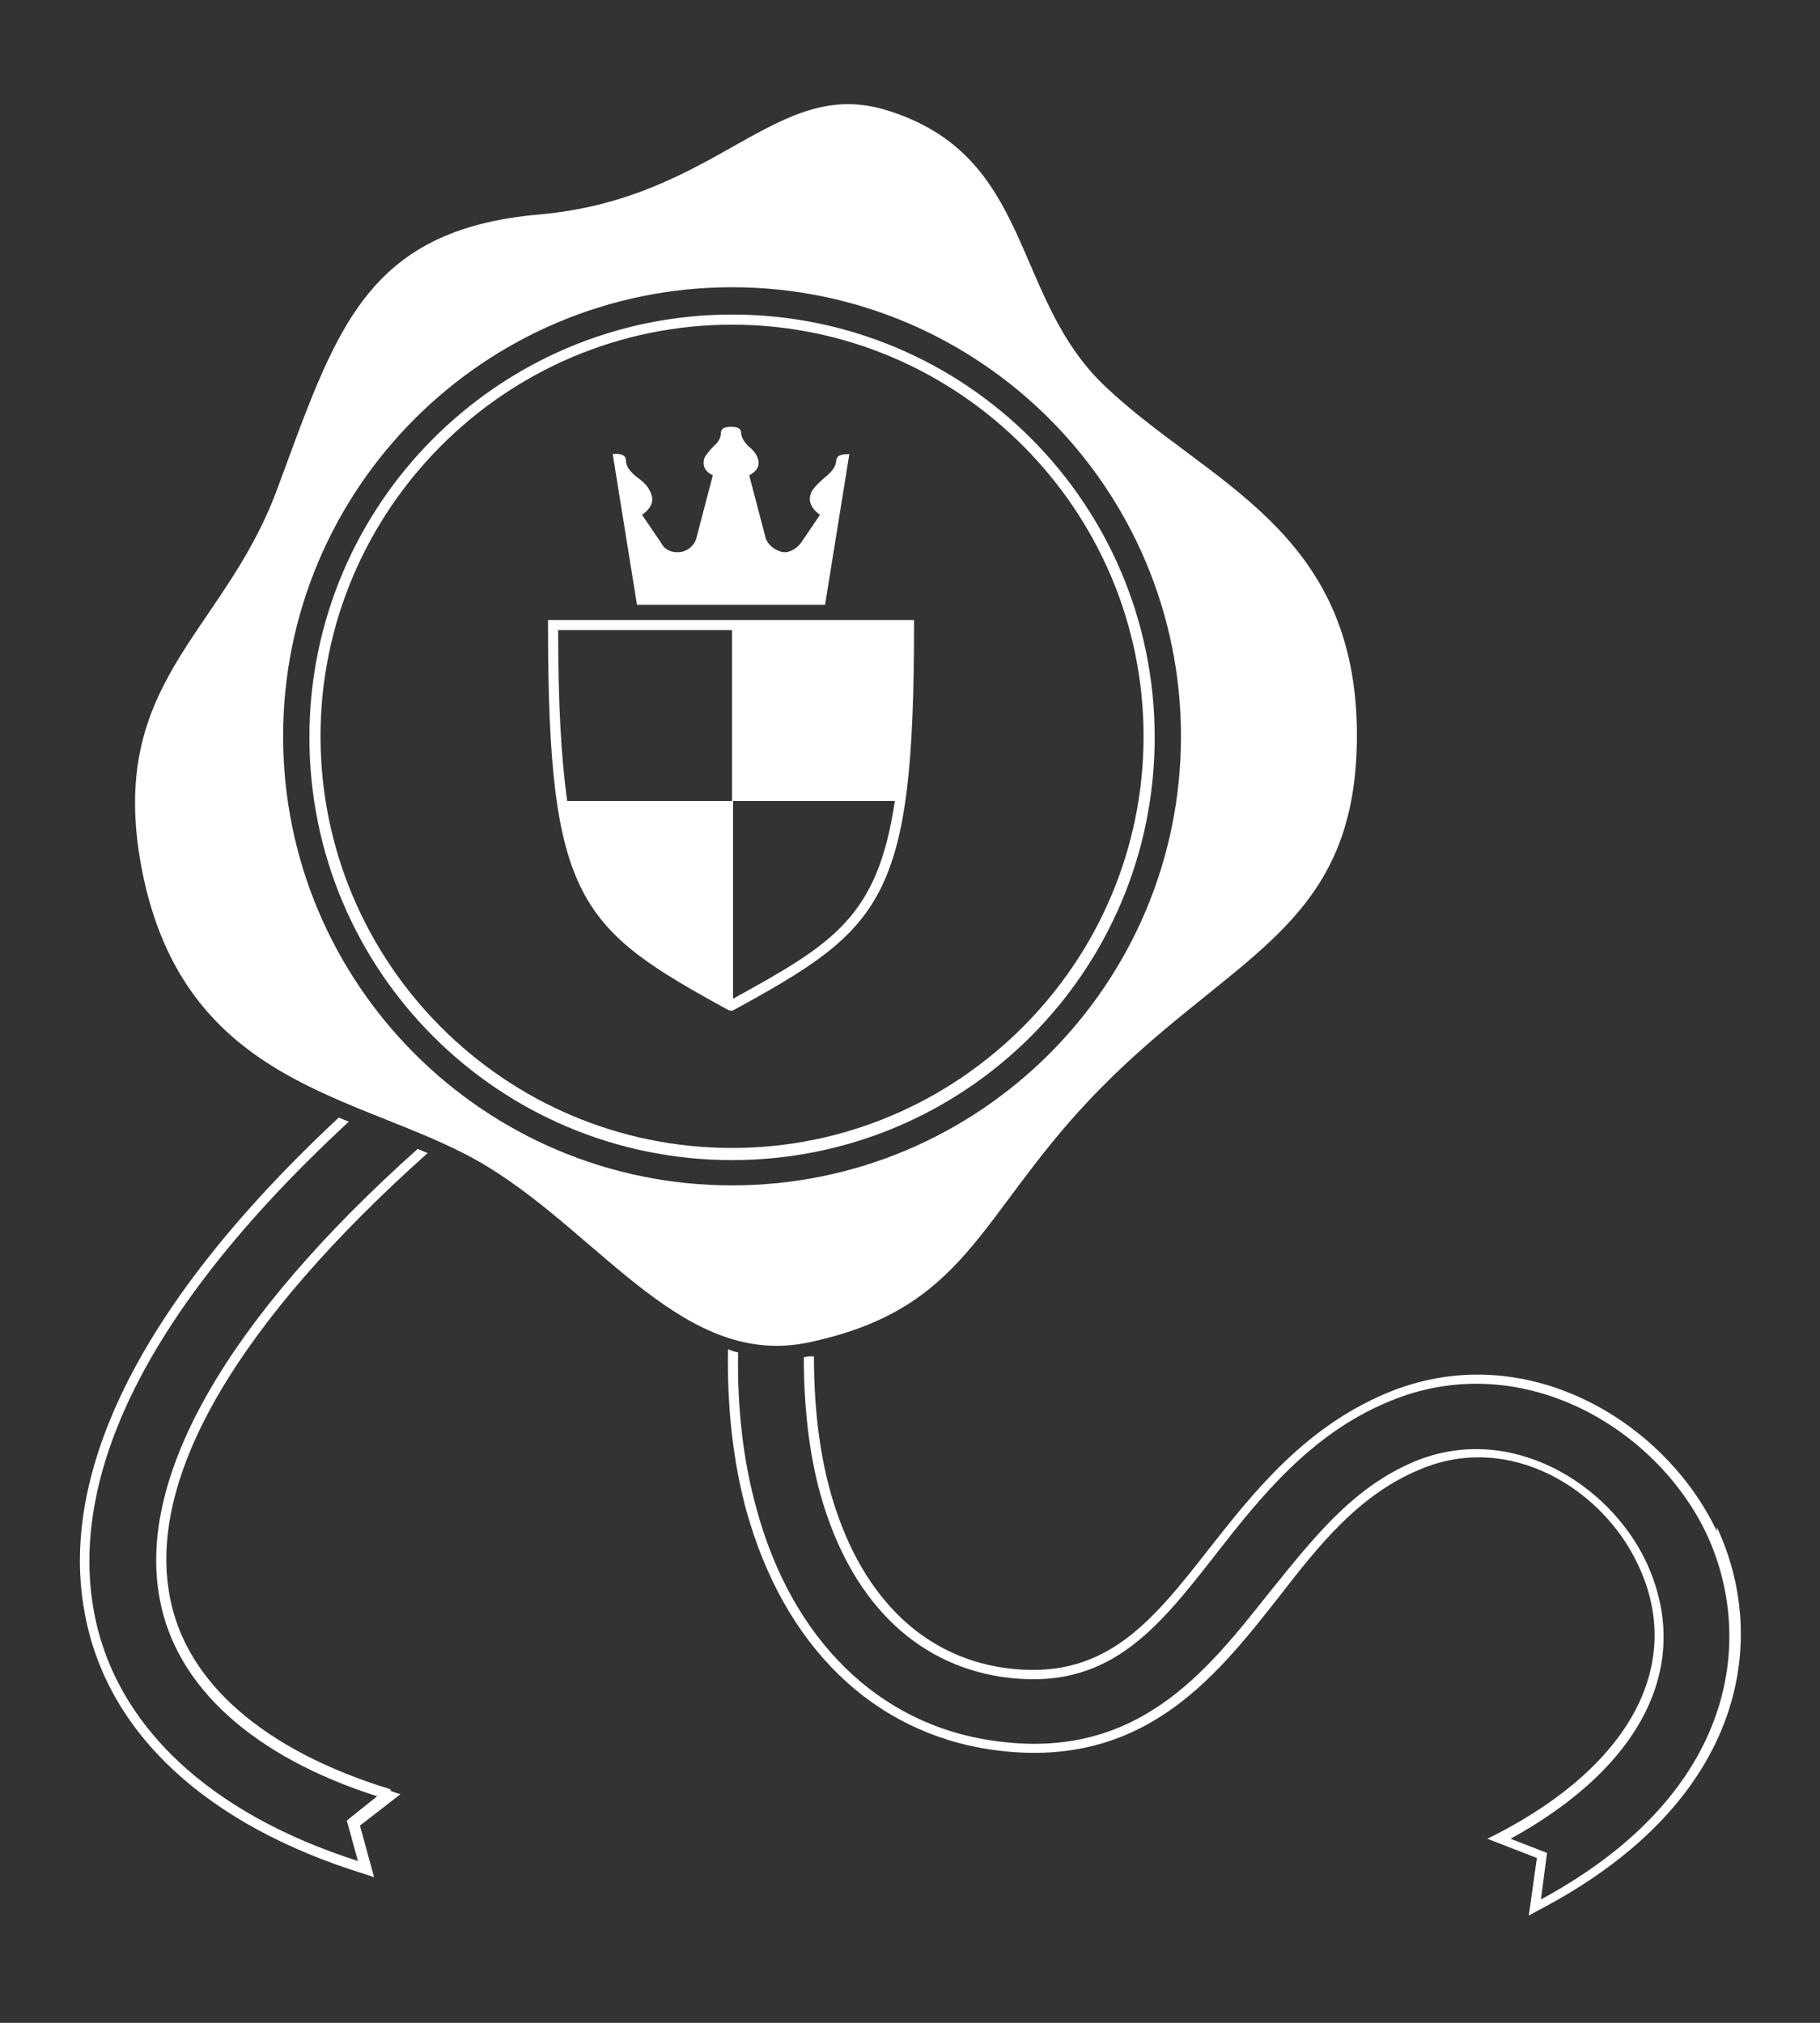
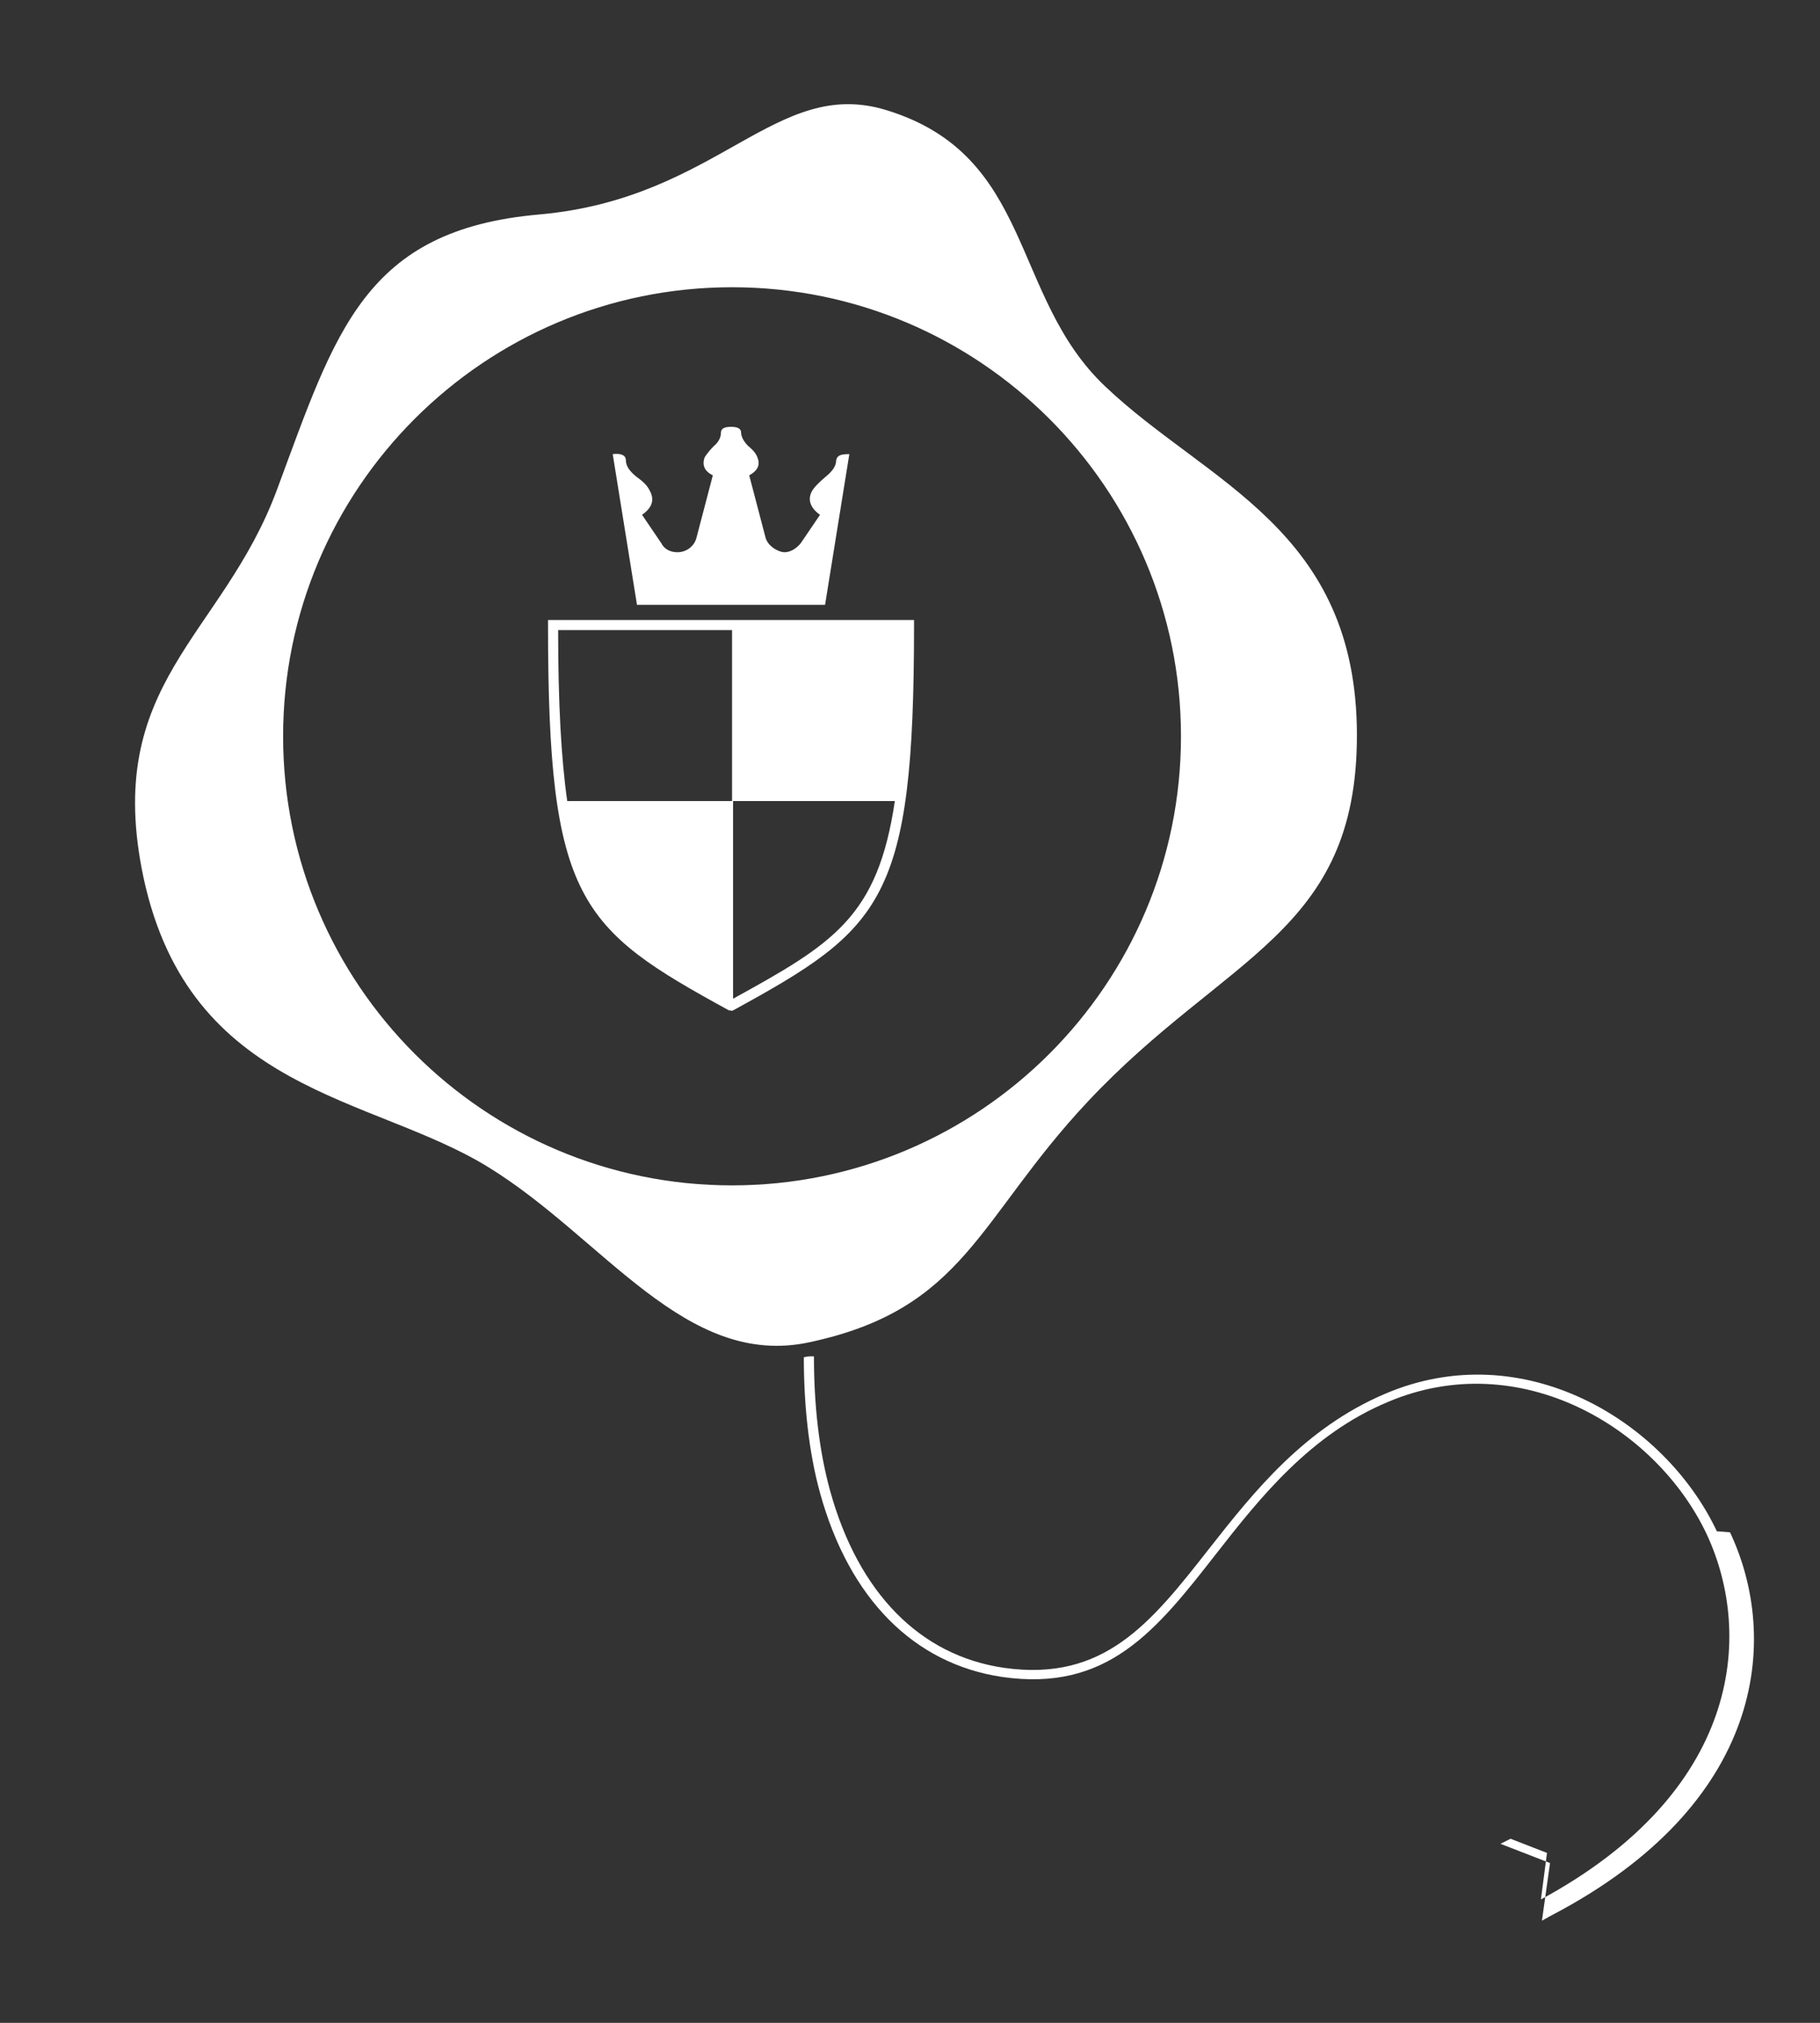
<svg xmlns="http://www.w3.org/2000/svg" id="Vrstva_1" data-name="Vrstva 1" version="1.1" viewBox="0 0 180 200">
  <rect x="0" y="0" width="180" height="200" fill="#333333" stroke="none" />
  <defs>
    <style>
      .cls-1 {
        fill: #fff;
        stroke-width: 0px;
      }
    </style>
  </defs>
  <g>
-     <path class="cls-1" d="M38.6,176.9c-12.4-3.8-20.2-10.5-21.8-19-2.3-11.9,6.8-27.2,25.5-43.9-.3-.1-.7-.3-1-.4-18.8,16.8-27.8,32.4-25.5,44.5,1.6,8.7,9.3,15.6,21.5,19.5l-3,2.4,1.1,4c-14.7-4.7-24-13.4-26.1-24.6-1.9-10.2,1.3-26.4,25.2-48.5-.3-.1-.7-.3-1-.4-23.9,22.3-27.1,38.8-25.1,49.1,2.2,11.8,12.1,20.9,27.7,25.7l.9.3-1.4-5.1,4-3.1-.9-.3Z" />
-     <path class="cls-1" d="M169.8,151.4c-5.2-11-19.2-19.4-32.8-13.6-8,3.4-13,9.7-17.4,15.3-5.8,7.4-10.4,13.2-20.3,11.8-8.3-1.2-14.4-7.4-17.2-17.5-1.1-4-1.6-8.5-1.6-13.3,0,0,0,0-.1,0-.3,0-.6,0-.9.1,0,4.8.5,9.4,1.6,13.4,2.9,10.5,9.3,16.9,18,18.2,10.4,1.5,15.2-4.5,21.2-12.2,4.3-5.5,9.3-11.8,17-15,13-5.5,26.5,2.5,31.5,13.1,4.7,10.1,3.2,25.5-16.4,36.1l.6-4.6-3.6-1.4c13.1-7.2,18.1-17.3,13.4-27.4-3.7-7.8-13.5-13.8-22.9-9.9-6.2,2.6-10.1,7.7-14.4,13-6.2,7.8-13.1,16.7-27.3,14.6-11.3-1.6-19.9-10-23.4-23-1.3-4.7-1.9-9.9-1.8-15.4-.3,0-.7-.2-1-.3-.1,5.7.5,11.1,1.8,15.9,3.7,13.4,12.5,22,24.3,23.7,14.8,2.1,22-7,28.3-15,4.1-5.3,8-10.2,14-12.7,8.9-3.8,18.1,1.9,21.6,9.4,4.6,9.7-.6,19.7-13.9,26.6l-1,.5,4.9,1.9-.8,5.7.9-.5c21.1-11,22.7-27.3,17.7-37.9Z" />
+     <path class="cls-1" d="M169.8,151.4c-5.2-11-19.2-19.4-32.8-13.6-8,3.4-13,9.7-17.4,15.3-5.8,7.4-10.4,13.2-20.3,11.8-8.3-1.2-14.4-7.4-17.2-17.5-1.1-4-1.6-8.5-1.6-13.3,0,0,0,0-.1,0-.3,0-.6,0-.9.1,0,4.8.5,9.4,1.6,13.4,2.9,10.5,9.3,16.9,18,18.2,10.4,1.5,15.2-4.5,21.2-12.2,4.3-5.5,9.3-11.8,17-15,13-5.5,26.5,2.5,31.5,13.1,4.7,10.1,3.2,25.5-16.4,36.1l.6-4.6-3.6-1.4l-1,.5,4.9,1.9-.8,5.7.9-.5c21.1-11,22.7-27.3,17.7-37.9Z" />
  </g>
  <g>
-     <path class="cls-1" d="M72.4,31.1c-23,0-41.8,18.7-41.8,41.8s18.7,41.8,41.8,41.8,41.8-18.7,41.8-41.8-18.7-41.8-41.8-41.8ZM72.4,113.5c-22.5,0-40.7-18.3-40.7-40.7s18.3-40.7,40.7-40.7,40.7,18.3,40.7,40.7-18.3,40.7-40.7,40.7Z" />
    <path class="cls-1" d="M109.3,38.2c-9.4-8.9-7-22.8-21.6-27.3-11-3.4-16.6,8.7-34.3,10.3-17.4,1.5-20.2,11.6-26,27.2-5.4,14.6-17.3,19.1-13.2,38.4,4.6,21.3,22.6,21.5,34.1,28.6,11.4,7,19.5,20,31.8,17.3,15.4-3.3,16.6-12.2,27.5-23.8,13.6-14.5,26.6-16.6,26.6-36.2,0-20.4-14.8-24.9-24.9-34.5ZM72.4,117.2c-24.5,0-44.4-19.9-44.4-44.4s19.9-44.4,44.4-44.4,44.4,19.9,44.4,44.4-19.9,44.4-44.4,44.4Z" />
  </g>
  <g>
    <path class="cls-1" d="M81.6,59.8l2.4-14.9c-.8,0-1.2.1-1.3.6,0,.6-.4,1.1-1,1.6-.6.5-1.1,1-1.3,1.3-.6.9-.3,1.8.7,2.5,0,0,0,0,0,0l-1.9,2.8c-.4.5-1,.9-1.6.9s-1.7-.6-1.9-1.5l-1.6-6.1s0,0,0,0c.9-.5,1.1-1.1.8-1.8-.1-.3-.4-.7-.9-1.1-.4-.4-.7-.9-.7-1.3s-.3-.6-1-.6-1,.2-1,.6-.2.9-.7,1.3c-.4.4-.7.8-.9,1.1-.3.8,0,1.4.8,1.8,0,0,0,0,0,0l-1.6,6.1c-.2.9-1,1.5-1.9,1.5h0c-.7,0-1.3-.3-1.6-.9l-1.9-2.8s0,0,0,0c1-.7,1.3-1.5.7-2.5-.2-.4-.6-.8-1.3-1.3-.6-.5-1-1-1-1.6,0-.5-.5-.7-1.3-.6l2.4,14.9h18.5Z" />
    <path class="cls-1" d="M54.2,61.3v.5c0,27.3,3.1,30,17.9,38.1h.2c0,.1.2,0,.2,0,14.8-8.1,17.9-10.8,17.9-38.1v-.5h-36.3ZM72.5,98.8v-19.6h-16.4c-.6-4.2-.9-9.7-.9-16.9h17.2v16.9h16.1c-1.7,11.5-6.1,14.1-16.1,19.6Z" />
  </g>
</svg>